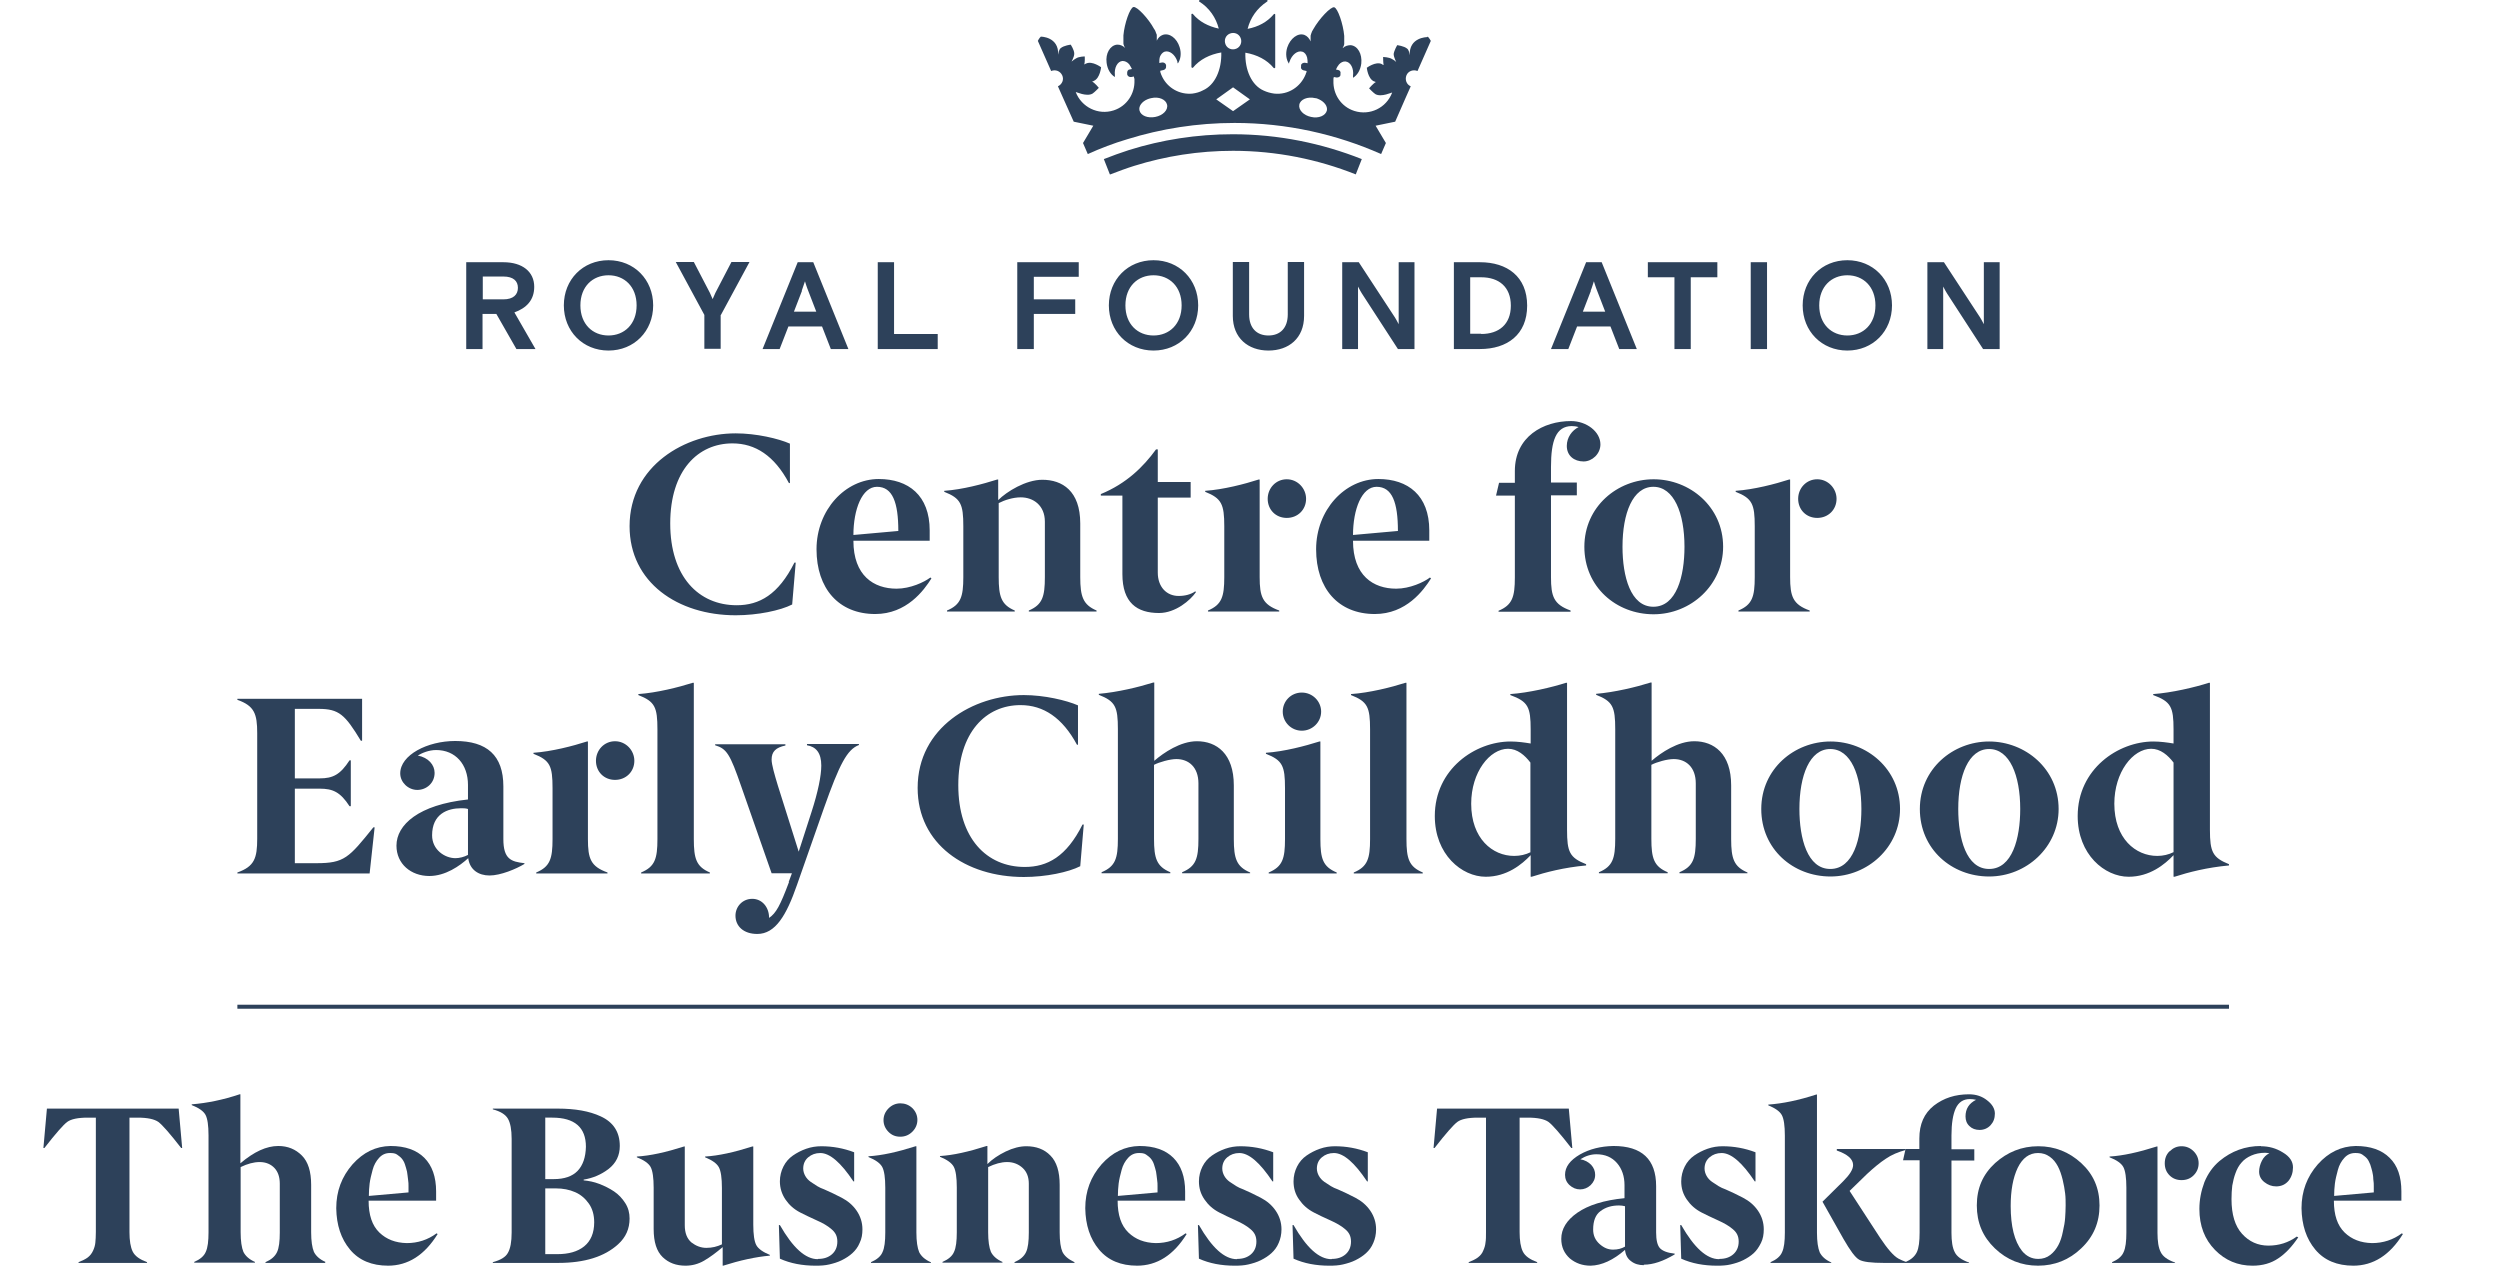
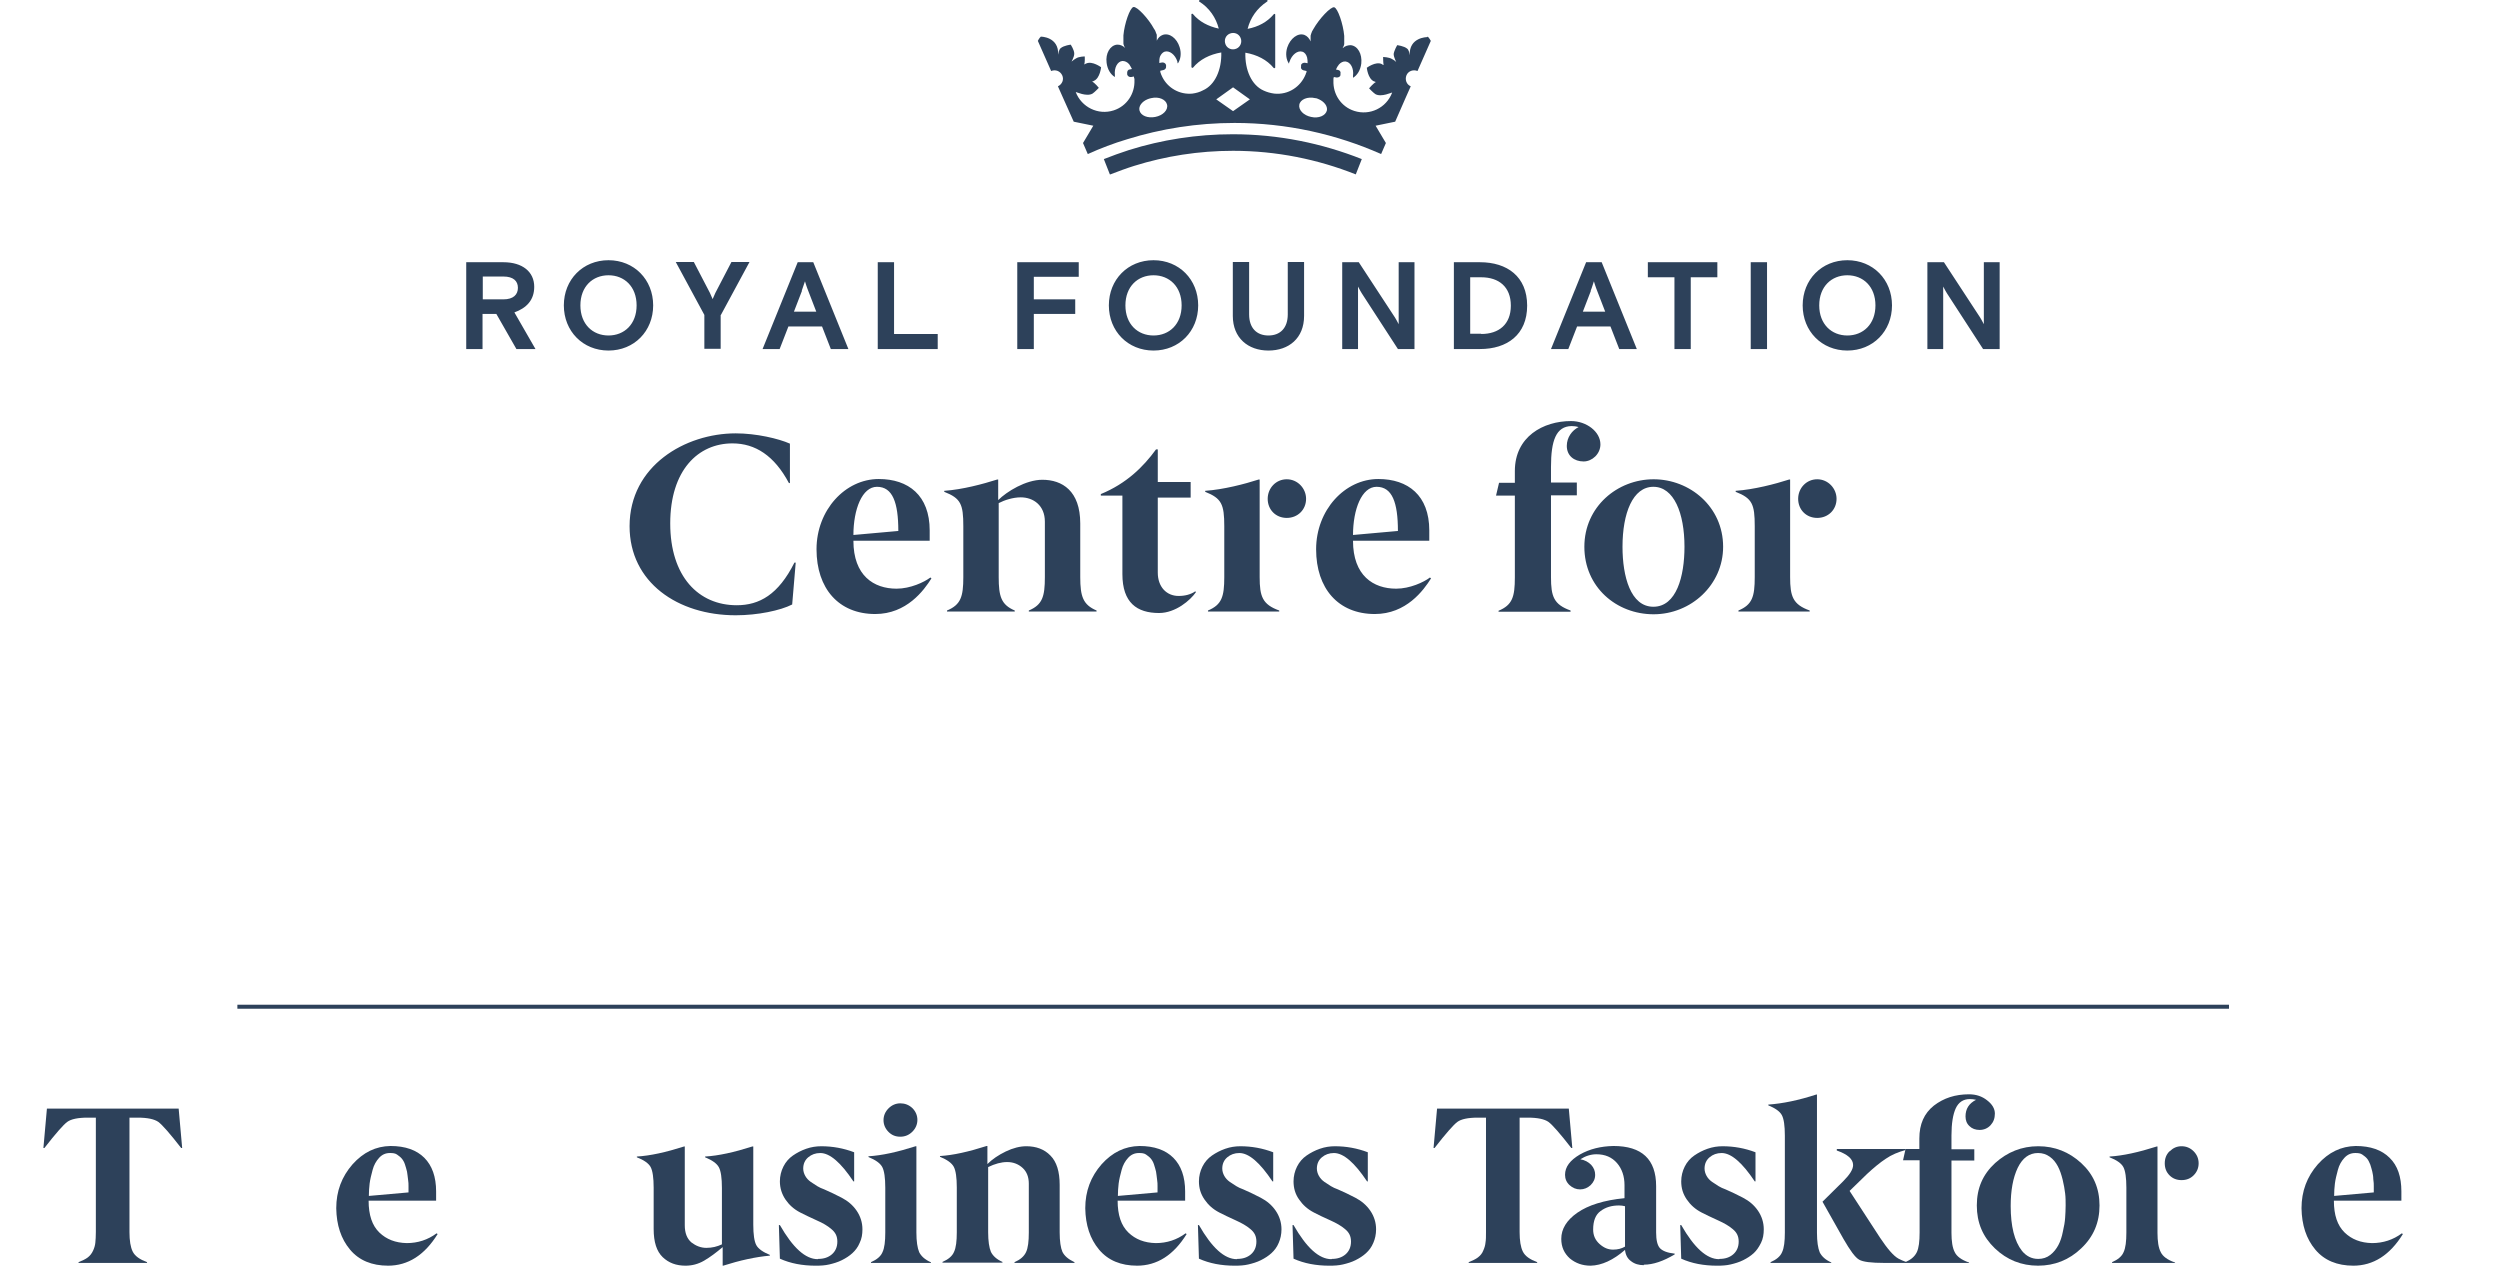
<svg xmlns="http://www.w3.org/2000/svg" id="Layer_1" viewBox="0 0 99.63 50.94">
  <defs>
    <style>.cls-1{isolation:isolate;}.cls-2{fill:#2d415a;}</style>
  </defs>
  <path class="cls-2" d="M73.19,19.88c0-.42-.34-.78-.77-.78s-.76.35-.76.78.32.76.76.76.77-.33.77-.76M72.12,24.37v-.04c-.67-.24-.78-.56-.78-1.33v-3.89h-.04c-.56.18-1.4.4-2.13.45v.04c.66.26.76.49.76,1.37v2.03c0,.78-.1,1.1-.65,1.33v.04h2.84ZM65.89,24.18c-.91,0-1.23-1.21-1.23-2.39,0-1.34.41-2.39,1.23-2.39s1.24,1.05,1.24,2.39c0,1.18-.32,2.39-1.24,2.39M68.67,21.79c0-1.6-1.33-2.69-2.77-2.69s-2.76,1.09-2.76,2.69,1.27,2.69,2.76,2.69,2.77-1.17,2.77-2.69M62.59,24.37v-.04c-.67-.24-.78-.56-.78-1.33v-3.26h1.03v-.51h-1.03v-.62c0-1.05.2-1.62.82-1.63.09,0,.18.01.28.04-.26.13-.47.41-.47.75,0,.39.29.62.67.62.34,0,.67-.3.67-.68,0-.51-.56-.93-1.17-.93-1.11,0-2.24.62-2.24,1.99v.47h-.63l-.12.51h.75v3.26c0,.78-.1,1.1-.65,1.33v.04h2.87ZM53.92,21.33c0-1.04.35-1.93.94-1.93.62,0,.85.62.85,1.76l-1.79.16h0ZM56.98,23.02c-.24.18-.79.44-1.34.44-.91,0-1.72-.52-1.72-1.91h3.04v-.41c0-1.4-.85-2.05-2.03-2.05-1.34,0-2.48,1.24-2.48,2.8s.88,2.58,2.34,2.58c1.25,0,1.94-.94,2.24-1.42l-.05-.04h0ZM52.05,19.88c0-.42-.34-.78-.77-.78s-.76.35-.76.78.32.76.76.76.77-.33.77-.76M50.98,24.37v-.04c-.67-.24-.78-.56-.78-1.33v-3.89h-.04c-.56.18-1.4.4-2.13.45v.04c.65.26.76.49.76,1.37v2.03c0,.78-.1,1.1-.65,1.33v.04h2.84ZM47.63,23.57c-.18.12-.4.18-.66.18-.48,0-.83-.36-.83-.93v-2.99h1.31v-.62h-1.31v-1.3h-.07c-.51.7-1.18,1.36-2.2,1.78v.06h.86v3.13c0,1.14.58,1.55,1.46,1.55.66,0,1.25-.51,1.47-.83l-.04-.05v.02ZM43.7,24.37v-.04c-.54-.23-.65-.56-.65-1.33v-2.14c0-1.3-.72-1.74-1.51-1.74-.66,0-1.42.47-1.76.81v-.82h-.04c-.57.18-1.38.4-2.11.45v.04c.66.26.76.49.76,1.37v2.03c0,.78-.1,1.1-.65,1.33v.04h2.7v-.04c-.54-.23-.64-.56-.64-1.33v-2.95c.23-.12.57-.23.88-.23.5,0,.96.32.96.97v2.21c0,.78-.1,1.1-.64,1.33v.04s2.7,0,2.7,0ZM34.01,21.33c0-1.04.35-1.93.94-1.93.62,0,.85.62.85,1.76l-1.79.16h0ZM37.07,23.02c-.24.18-.79.44-1.34.44-.91,0-1.72-.52-1.72-1.91h3.04v-.41c0-1.4-.85-2.05-2.03-2.05-1.34,0-2.48,1.24-2.48,2.8s.88,2.58,2.34,2.58c1.25,0,1.94-.94,2.24-1.42l-.05-.04h0ZM31.71,22.42h-.05c-.64,1.28-1.4,1.7-2.3,1.7-1.52,0-2.65-1.14-2.65-3.26s1.11-3.19,2.48-3.19c.91,0,1.67.49,2.25,1.58h.04v-1.57c-.45-.2-1.34-.41-2.16-.41-2.01,0-4.23,1.29-4.23,3.7,0,2.24,1.92,3.55,4.23,3.55.88,0,1.78-.19,2.25-.43l.14-1.66h0Z" />
-   <path class="cls-2" d="M86.62,33.96c-.2.1-.42.15-.65.15-.86,0-1.71-.69-1.71-2.08,0-1.26.74-2.19,1.47-2.19.37,0,.67.26.89.55v3.57ZM88.83,34.44c-.65-.26-.76-.49-.76-1.37v-5.86h-.04c-.56.18-1.49.4-2.22.45v.04c.71.26.81.48.81,1.37v.56c-.24-.04-.53-.08-.8-.08-1.41,0-3.02,1.1-3.02,2.97,0,1.54,1.08,2.42,2.03,2.42.84,0,1.44-.49,1.79-.86v.86h.04c.56-.18,1.29-.37,2.17-.45v-.04h0ZM79.27,34.63c-.91,0-1.23-1.21-1.23-2.39,0-1.34.41-2.39,1.23-2.39s1.24,1.05,1.24,2.39c0,1.18-.32,2.39-1.24,2.39M82.04,32.24c0-1.6-1.33-2.69-2.77-2.69s-2.76,1.09-2.76,2.69,1.27,2.69,2.76,2.69,2.77-1.17,2.77-2.69M72.94,34.63c-.91,0-1.23-1.21-1.23-2.39,0-1.34.41-2.39,1.23-2.39s1.24,1.05,1.24,2.39c0,1.18-.32,2.39-1.24,2.39M75.72,32.24c0-1.6-1.33-2.69-2.77-2.69s-2.76,1.09-2.76,2.69,1.27,2.69,2.76,2.69,2.77-1.17,2.77-2.69M69.64,34.81v-.04c-.54-.23-.65-.55-.65-1.33v-2.14c0-1.27-.69-1.76-1.47-1.76-.65,0-1.32.45-1.7.78v-3.12h-.04c-.57.18-1.44.39-2.17.45v.04c.66.26.76.48.76,1.37v4.37c0,.78-.1,1.1-.65,1.33v.04h2.74v-.04c-.55-.23-.65-.56-.65-1.33v-2.95c.21-.11.63-.23.89-.23.49,0,.88.32.88.97v2.21c0,.78-.1,1.1-.65,1.33v.04h2.71ZM61,33.96c-.2.1-.42.15-.66.15-.86,0-1.71-.69-1.71-2.08,0-1.26.74-2.19,1.47-2.19.37,0,.67.26.89.55v3.57h0ZM63.21,34.44c-.66-.26-.76-.49-.76-1.37v-5.86h-.04c-.56.18-1.49.4-2.22.45v.04c.71.26.81.48.81,1.37v.56c-.24-.04-.52-.08-.8-.08-1.41,0-3.02,1.1-3.02,2.97,0,1.54,1.08,2.42,2.03,2.42.84,0,1.44-.49,1.79-.86v.86h.04c.56-.18,1.29-.37,2.17-.45v-.04h0ZM56.7,34.81v-.04c-.55-.23-.65-.55-.65-1.33v-6.23h-.04c-.56.18-1.44.4-2.17.45v.04c.66.26.76.48.76,1.37v4.37c0,.78-.1,1.1-.65,1.33v.04h2.75ZM53.27,34.81v-.04c-.55-.23-.65-.55-.65-1.33v-3.89h-.04c-.57.18-1.4.4-2.13.45v.04c.66.26.76.48.76,1.37v2.03c0,.78-.1,1.1-.65,1.33v.04h2.71ZM52.65,28.36c0-.41-.34-.76-.77-.76s-.76.34-.76.76.34.76.76.76.77-.34.77-.76M49.82,34.81v-.04c-.54-.23-.65-.55-.65-1.33v-2.14c0-1.27-.69-1.76-1.47-1.76-.65,0-1.32.45-1.7.78v-3.12h-.04c-.57.18-1.44.39-2.17.45v.04c.66.26.76.48.76,1.37v4.37c0,.78-.1,1.1-.65,1.33v.04h2.74v-.04c-.55-.23-.65-.56-.65-1.33v-2.95c.21-.11.64-.23.89-.23.49,0,.88.32.88.97v2.21c0,.78-.1,1.1-.65,1.33v.04h2.71ZM43.19,32.86h-.05c-.64,1.28-1.4,1.69-2.3,1.69-1.52,0-2.65-1.14-2.65-3.26s1.11-3.19,2.48-3.19c.91,0,1.67.5,2.25,1.58h.04v-1.57c-.46-.2-1.34-.41-2.16-.41-2.01,0-4.23,1.29-4.23,3.7,0,2.24,1.92,3.55,4.23,3.55.88,0,1.78-.19,2.25-.43,0,0,.14-1.66.14-1.66ZM31.44,35.16c-.35.93-.51,1.23-.79,1.42,0-.44-.29-.76-.67-.76-.4,0-.67.32-.67.67,0,.42.32.73.87.73.72,0,1.16-.74,1.58-1.95l1.07-3.05c.63-1.78.93-2.35,1.4-2.53v-.04h-2.07v.05c.36.06.57.3.57.81,0,.4-.13,1.05-.39,1.85l-.51,1.58-.83-2.63c-.13-.43-.25-.84-.25-1.04,0-.32.17-.48.55-.56v-.05h-2.8v.04c.46.14.59.34,1.04,1.64l1.21,3.46h.81l-.13.35h.01ZM28.29,34.81v-.04c-.54-.23-.64-.55-.64-1.33v-6.23h-.04c-.57.18-1.44.4-2.17.45v.04c.66.26.76.48.76,1.37v4.37c0,.78-.1,1.1-.65,1.33v.04s2.74,0,2.74,0ZM25.28,30.32c0-.42-.34-.78-.77-.78s-.76.35-.76.78.32.76.76.76.77-.33.77-.76M24.21,34.81v-.04c-.67-.24-.78-.55-.78-1.33v-3.89h-.04c-.56.18-1.4.4-2.13.45v.04c.66.26.76.48.76,1.37v2.03c0,.78-.1,1.1-.65,1.33v.04s2.84,0,2.84,0ZM20.9,34.4c-.53-.06-.84-.16-.84-.96v-2.1c0-1.24-.66-1.81-1.92-1.81-1.11,0-2.19.56-2.19,1.29,0,.36.32.66.68.66s.69-.27.69-.68c0-.32-.25-.61-.67-.69.16-.1.44-.22.73-.22.77,0,1.27.57,1.27,1.39v.58c-1.97.21-2.85,1.01-2.85,1.84,0,.73.58,1.21,1.31,1.21.64,0,1.21-.4,1.55-.71.06.46.41.69.85.69s1.06-.26,1.39-.46v-.04h0ZM18.65,34.07c-.15.08-.34.13-.5.13-.42,0-.93-.33-.93-.91,0-.85.61-1.08,1.16-1.08.09,0,.18,0,.27.03v1.83ZM14.73,34.81l.2-1.84h-.05c-.98,1.22-1.16,1.43-2.27,1.43h-.86v-2.97h.99c.52,0,.82.13,1.19.7h.05v-1.83h-.05c-.37.57-.66.72-1.19.72h-.99v-2.77h.95c.81,0,1.05.23,1.68,1.27h.05v-1.67h-4.97v.04c.68.24.79.56.79,1.33v4.2c0,.78-.11,1.11-.79,1.35v.04h5.28-.01Z" />
  <path class="cls-2" d="M44.25,6.95c.31-.12.63-.24.95-.34,1.25-.39,2.57-.6,3.94-.6,1.73,0,3.38.34,4.89.94l.24-.61c-1.59-.63-3.32-.99-5.14-.99-1.44,0-2.83.22-4.14.63-.34.11-.67.23-1,.36l.24.61h.02Z" />
  <path class="cls-2" d="M56.87,1.48s-.72,0-.69.72c-.02-.1-.03-.2-.1-.26-.13-.11-.4-.14-.4-.14,0,0-.12.21-.14.35,0,.14.12.35.1.32-.06-.06-.13-.1-.17-.12-.11-.07-.35-.08-.35-.08,0,0,0,.24.02.32-.03,0-.06-.03-.08-.04-.24-.11-.59.15-.59.15,0,0,.04.43.28.54.02,0,.05.02.08.03-.09.04-.27.25-.27.25,0,0,.16.17.25.23.24.14.67-.08.67-.06-.23.61-.89.93-1.51.73-.53-.17-.85-.67-.83-1.2v-.07s0-.06.02-.08l.11.02c.07,0,.14-.03.15-.1v-.05c.02-.07-.02-.14-.09-.15l-.09-.02c.03-.07.07-.14.12-.2.07-.08.17-.13.26-.12.2.02.34.27.3.57,0,.03,0,.05,0,.08.17-.1.3-.31.33-.57.04-.38-.14-.7-.42-.73-.11,0-.23.03-.32.12,0-.03.03-.06.04-.09,0-.02.02-.05.02-.07v-.02h0v-.31c-.04-.47-.26-1.11-.4-1.14-.14-.03-.6.46-.83.87-.04.06-.07.12-.09.19,0,.03-.02.05-.02.07v.02h0v.21c-.05-.12-.14-.22-.25-.26-.26-.09-.56.14-.68.5-.08.25-.04.5.07.65,0-.03,0-.05.02-.08.09-.28.32-.46.51-.4.1.03.16.12.19.23.02.08.02.15.02.23l-.11-.02c-.07,0-.14.03-.15.1v.05c-.02.07.02.13.09.15l.13.03s0,.06-.02.08c0,.02-.02.04-.02.06-.2.49-.69.82-1.25.76-.15-.02-.29-.06-.42-.12h0c-.48-.21-.75-.82-.73-1.51.46.08.86.28,1.13.61.02.02.06,0,.06-.02V.57s-.04-.04-.06,0c-.26.31-.62.5-1.04.58.11-.44.37-.82.78-1.09.03-.02.02-.06-.02-.06h-2.67s-.05.04-.02.06c.41.26.67.65.78,1.08-.42-.09-.78-.28-1.03-.58-.02-.03-.06,0-.06,0v2.12s.04.04.06.02c.27-.33.67-.53,1.13-.61.02.69-.25,1.3-.73,1.51h0c-.13.07-.27.11-.42.13-.51.05-.98-.22-1.2-.66h0c-.03-.06-.06-.13-.08-.2v-.05l.13-.03c.07-.02.11-.08.1-.15v-.05c-.02-.07-.09-.11-.16-.1l-.11.02c0-.09,0-.18.03-.26.04-.09.1-.16.18-.19.19-.06.42.11.51.39,0,.03,0,.05.02.08.11-.16.15-.4.07-.65-.11-.36-.41-.58-.67-.49-.11.04-.19.12-.24.23v-.19h0v-.02s0-.05-.02-.07c-.02-.07-.05-.14-.09-.19-.22-.41-.68-.9-.82-.87-.14.03-.36.66-.4,1.13,0,.07,0,.14,0,.21v.09h0v.02s0,.05.02.07c0,.04.03.07.05.11-.1-.09-.21-.14-.33-.13-.27.03-.46.35-.41.72.03.26.16.47.33.57,0-.03,0-.05,0-.08-.03-.29.1-.54.3-.56.1,0,.19.04.27.13.04.06.08.13.11.19l-.09.02c-.07,0-.11.08-.1.15v.05c.02.07.09.11.16.1l.11-.02s0,.06.02.09v.06c.02.53-.3,1.03-.83,1.2-.62.2-1.28-.13-1.51-.73,0-.02.43.2.67.06.09-.06.25-.23.25-.23,0,0-.17-.21-.27-.25.03,0,.06-.02.08-.03.24-.11.28-.54.28-.54,0,0-.35-.26-.59-.15-.02,0-.05.03-.08.04.03-.09.02-.32.02-.32,0,0-.24,0-.35.08-.04.02-.1.06-.17.12-.03.03.11-.18.1-.32,0-.14-.14-.35-.14-.35,0,0-.27.03-.4.14-.07.06-.08.16-.1.26.03-.72-.69-.72-.69-.72,0,0-.07.06-.12.17l.53,1.2c.17-.07.36,0,.44.17.08.17,0,.36-.17.44l.2.45.43.96.78.16-.41.69.19.44c.51-.23,1.03-.43,1.57-.59,1.35-.42,2.79-.65,4.28-.65,2.08,0,4.06.45,5.84,1.24l.19-.44-.41-.69.78-.16.42-.96.2-.45c-.17-.07-.24-.27-.17-.44.07-.17.27-.24.44-.17l.53-1.2c-.05-.1-.12-.17-.12-.17M46.04,4.66c-.3.06-.58-.05-.63-.26-.04-.17.1-.35.31-.44.05-.02.1-.04.16-.05.3-.07.58.05.63.26s-.16.43-.47.49M49.01,1.34c.17-.07.36,0,.43.17.07.16,0,.36-.17.43-.17.07-.36,0-.43-.17s0-.36.17-.43M49.14,4.43l-.67-.47.67-.48.67.48-.67.47ZM52.25,4.66c-.3-.06-.51-.28-.47-.49.04-.21.33-.33.63-.26.06,0,.11.03.16.05.21.1.34.27.31.44-.05.21-.33.33-.63.26" />
  <path class="cls-2" d="M76.81,13.91h.63v-2.49c.03.07.15.27.15.27l1.44,2.22h.66v-3.46h-.63v2.47c-.03-.07-.15-.27-.15-.27l-1.44-2.2h-.66s0,3.46,0,3.46ZM73.62,13.37c-.63,0-1.12-.45-1.12-1.2s.49-1.2,1.12-1.2,1.12.45,1.12,1.2-.49,1.2-1.12,1.2M75.4,12.17c0-1.03-.76-1.8-1.78-1.8s-1.78.77-1.78,1.8.76,1.8,1.78,1.8,1.78-.77,1.78-1.8M69.77,13.91h.65v-3.46h-.65s0,3.46,0,3.46ZM65.67,11.05h1.06v2.86h.65v-2.86h1.06v-.6h-2.77s0,.6,0,.6ZM63.39,11.59s.07-.17.13-.38c.06.21.13.38.13.38l.32.83h-.89l.32-.83h-.01ZM61.8,13.91h.7l.35-.9h1.33l.35.9h.7l-1.4-3.46h-.62l-1.4,3.46h0ZM59.03,13.3h-.44v-2.25h.44c.7,0,1.18.38,1.18,1.13s-.48,1.13-1.18,1.13M57.94,13.91h1.04c1.08,0,1.88-.57,1.88-1.73s-.8-1.73-1.88-1.73h-1.04s0,3.46,0,3.46ZM53.49,13.91h.63v-2.49c.03.07.15.27.15.27l1.44,2.22h.66v-3.46h-.63v2.47c-.03-.07-.15-.27-.15-.27l-1.44-2.2h-.66s0,3.46,0,3.46ZM51.97,10.44h-.65v2.09c0,.54-.3.84-.77.84s-.77-.3-.77-.84v-2.09h-.65v2.15c0,.88.61,1.38,1.42,1.38s1.42-.49,1.42-1.38v-2.15h0ZM45.97,13.37c-.63,0-1.12-.45-1.12-1.2s.49-1.2,1.12-1.2,1.12.45,1.12,1.2-.49,1.2-1.12,1.2M47.75,12.17c0-1.03-.76-1.8-1.78-1.8s-1.78.77-1.78,1.8.76,1.8,1.78,1.8,1.78-.77,1.78-1.8M40.55,13.91h.65v-1.4h1.65v-.58h-1.65v-.9h1.79v-.58h-2.45v3.46h0ZM34.98,13.91h2.39v-.6h-1.74v-2.86h-.65v3.46ZM31.95,11.59s.06-.17.13-.38c.06.21.13.38.13.38l.32.83h-.89l.32-.83h0ZM30.37,13.91h.7l.35-.9h1.34l.35.9h.7l-1.4-3.46h-.62l-1.4,3.46h-.02ZM28.73,12.55l1.14-2.11h-.72l-.64,1.23s-.06.13-.11.25c-.05-.12-.11-.25-.11-.25l-.64-1.23h-.72l1.14,2.11v1.35h.65v-1.35h.01ZM24.25,13.37c-.63,0-1.12-.45-1.12-1.2s.49-1.2,1.12-1.2,1.12.45,1.12,1.2-.49,1.2-1.12,1.2M26.03,12.17c0-1.03-.76-1.8-1.78-1.8s-1.78.77-1.78,1.8.76,1.8,1.78,1.8,1.78-.77,1.78-1.8M19.24,11.02h.82c.4,0,.58.18.58.45s-.18.46-.58.46h-.82v-.91ZM20.59,13.91h.75l-.84-1.46c.47-.17.79-.48.79-1.02,0-.6-.47-.98-1.23-.98h-1.48v3.46h.65v-1.4h.55l.8,1.4h.01Z" />
  <rect class="cls-2" x="9.46" y="40.04" width="79.37" height=".16" />
  <g class="cls-1">
    <g class="cls-1">
      <path class="cls-2" d="M5.86,50.3v.03h-2.73v-.03c.15-.06.28-.12.37-.19s.16-.16.21-.27.08-.21.09-.32.02-.25.02-.42v-4.56h-.33c-.39,0-.66.06-.81.17-.15.11-.46.46-.91,1.04h-.04l.14-1.57h5.25l.14,1.57h-.04c-.45-.58-.75-.92-.91-1.04-.16-.11-.43-.17-.82-.17h-.33v4.56c0,.34.04.6.13.78s.28.31.57.42Z" />
-       <path class="cls-2" d="M12.96,50.3v.03h-2.38v-.03c.23-.1.38-.23.46-.4s.11-.43.11-.78v-1.95c0-.26-.07-.47-.21-.62s-.34-.24-.59-.24c-.24,0-.49.07-.76.2v2.6c0,.35.04.61.11.78.08.16.23.3.46.4v.03h-2.42v-.03c.23-.1.39-.23.46-.4.08-.17.11-.43.11-.78v-3.86c0-.4-.04-.67-.12-.82-.08-.15-.27-.28-.55-.39v-.03c.62-.05,1.25-.18,1.91-.4h.03v2.75c.54-.46,1.04-.69,1.51-.69.38,0,.69.13.94.38s.37.64.37,1.17v1.89c0,.35.04.61.11.78.08.16.23.3.46.4Z" />
      <path class="cls-2" d="M15.47,50.44c-.65,0-1.16-.21-1.52-.64s-.54-.98-.55-1.65c0-.68.22-1.26.65-1.75.43-.48.93-.72,1.51-.73.59,0,1.04.16,1.35.47s.47.76.47,1.34v.37h-2.69c0,.57.14.99.43,1.27.28.27.64.41,1.09.42.44,0,.84-.13,1.19-.39l.04.03c-.52.84-1.18,1.26-1.98,1.26ZM15.54,45.95c-.17,0-.31.06-.43.19s-.21.29-.26.48-.1.38-.12.55-.03.33-.03.49l1.58-.14c0-.09,0-.18,0-.25s0-.16-.02-.28-.02-.21-.04-.3-.05-.18-.08-.28-.08-.18-.13-.24-.12-.11-.19-.16-.17-.06-.27-.06Z" />
-       <path class="cls-2" d="M22.25,50.33h-2.61v-.03c.3-.08.51-.2.6-.37.1-.17.15-.44.15-.81v-3.73c0-.37-.05-.64-.15-.81-.1-.17-.3-.29-.6-.37v-.03h2.58c.7,0,1.27.1,1.72.31.5.23.76.62.76,1.18,0,.38-.15.68-.44.91-.3.23-.63.37-1,.43v.03c.21.02.41.06.62.14s.41.18.59.3.33.28.45.47.17.39.17.61c0,.41-.15.75-.46,1.03-.54.49-1.33.74-2.38.74ZM21.73,44.54v2.45h.34c.42,0,.74-.11.95-.33s.32-.54.33-.96c0-.77-.45-1.16-1.34-1.16h-.29ZM21.73,47.35v2.63h.49c.44,0,.8-.1,1.06-.31s.4-.53.4-.96c0-.29-.07-.54-.21-.74s-.32-.36-.55-.46-.48-.15-.77-.15h-.43Z" />
      <path class="cls-2" d="M28.83,50.44h-.03v-.74c-.26.22-.5.4-.74.54s-.49.2-.74.2c-.37,0-.67-.11-.91-.34-.24-.23-.36-.6-.36-1.12v-1.65c0-.39-.04-.67-.12-.82-.08-.15-.27-.28-.55-.39v-.03c.53-.03,1.16-.17,1.88-.4h.03v3.14c0,.31.09.53.26.68.18.14.38.22.6.22.23,0,.43-.05.62-.14v-2.25c0-.39-.04-.67-.12-.82s-.26-.28-.55-.4v-.03c.53-.03,1.16-.17,1.88-.4h.04v3.11c0,.4.04.67.12.82.08.15.27.28.54.39v.03c-.57.05-1.2.19-1.86.4Z" />
    </g>
    <g class="cls-1">
      <path class="cls-2" d="M32.61,50.17c.22,0,.4-.06.54-.18s.22-.29.22-.51-.08-.37-.24-.5c-.15-.13-.34-.24-.57-.34-.27-.12-.49-.23-.67-.32-.25-.13-.44-.3-.59-.52-.14-.21-.22-.45-.22-.72,0-.21.05-.41.14-.59s.22-.33.38-.44.33-.2.53-.27.4-.1.6-.1c.45,0,.89.08,1.31.24v1.16h-.03c-.5-.75-.94-1.13-1.32-1.13-.19,0-.35.06-.48.17s-.2.26-.2.45c0,.1.03.2.08.29.05.09.12.17.22.24s.18.12.26.17.17.09.28.13c.23.1.46.21.69.33.25.13.45.3.6.52s.23.47.23.74c0,.2-.03.38-.11.54-.07.17-.17.3-.29.41-.12.11-.26.2-.42.28s-.33.13-.5.17-.35.05-.54.05c-.53,0-1.01-.09-1.43-.28l-.04-1.34h.04c.52.91,1.02,1.36,1.51,1.36Z" />
    </g>
    <g class="cls-1">
      <path class="cls-2" d="M37.1,50.3v.03h-2.39v-.03c.23-.1.39-.23.46-.4.08-.17.11-.43.11-.78v-1.79c0-.39-.04-.67-.12-.82s-.26-.28-.55-.4v-.03c.53-.03,1.16-.17,1.88-.4h.03v3.44c0,.35.04.61.11.78.08.16.23.3.46.4ZM36.36,44.16c.13.13.2.29.2.47s-.07.34-.2.47-.29.2-.48.2-.34-.06-.47-.19-.2-.29-.2-.47.07-.34.2-.47.29-.2.47-.2.34.06.48.19Z" />
      <path class="cls-2" d="M42.82,50.3v.03h-2.39v-.03c.23-.1.38-.23.46-.4s.11-.43.11-.78v-1.95c0-.26-.08-.47-.24-.62s-.37-.24-.62-.24c-.24,0-.49.07-.76.2v2.6c0,.35.04.61.11.78.08.16.23.3.46.4v.03h-2.39v-.03c.23-.1.39-.23.46-.4.08-.17.11-.43.11-.78v-1.79c0-.39-.04-.67-.12-.82s-.26-.28-.55-.4v-.03c.52-.03,1.14-.17,1.86-.4h.03v.72c.19-.19.44-.36.73-.5s.57-.21.82-.21c.39,0,.72.12.96.37.25.25.37.64.37,1.17v1.89c0,.36.04.62.11.78.08.16.23.29.46.4Z" />
      <path class="cls-2" d="M45.32,50.44c-.65,0-1.16-.21-1.52-.64s-.54-.98-.55-1.65c0-.68.22-1.26.65-1.75.43-.48.93-.72,1.51-.73.59,0,1.04.16,1.35.47s.47.76.47,1.34v.37h-2.69c0,.57.14.99.43,1.27.28.27.64.41,1.09.42.44,0,.84-.13,1.19-.39l.04.03c-.52.84-1.18,1.26-1.98,1.26ZM45.39,45.95c-.17,0-.31.06-.43.19s-.21.29-.26.48-.1.38-.12.55-.03.33-.03.49l1.58-.14c0-.09,0-.18,0-.25s0-.16-.02-.28-.02-.21-.04-.3-.05-.18-.08-.28-.08-.18-.13-.24-.12-.11-.19-.16-.17-.06-.27-.06Z" />
      <path class="cls-2" d="M49.31,50.17c.22,0,.4-.06.54-.18s.22-.29.22-.51-.08-.37-.24-.5c-.15-.13-.35-.24-.57-.34-.27-.12-.49-.23-.67-.32-.25-.13-.44-.3-.59-.52s-.22-.45-.22-.72c0-.21.05-.41.14-.59s.22-.33.38-.44.33-.2.53-.27.4-.1.6-.1c.45,0,.89.08,1.31.24v1.16h-.03c-.5-.75-.94-1.13-1.32-1.13-.19,0-.35.06-.48.17s-.2.26-.2.45c0,.1.03.2.08.29s.12.17.22.24.18.12.26.17.17.09.28.13c.23.1.46.21.69.33.25.13.45.3.6.52s.23.47.23.74c0,.2-.04.38-.11.54-.07.17-.17.3-.29.41-.12.11-.26.2-.42.28s-.33.13-.5.17-.35.05-.54.05c-.53,0-1.01-.09-1.43-.28l-.04-1.34h.04c.52.91,1.02,1.36,1.51,1.36Z" />
      <path class="cls-2" d="M53.08,50.17c.22,0,.4-.06.54-.18s.22-.29.22-.51-.08-.37-.24-.5c-.15-.13-.35-.24-.57-.34-.27-.12-.5-.23-.67-.32-.25-.13-.44-.3-.59-.52-.15-.21-.22-.45-.22-.72,0-.21.05-.41.14-.59s.22-.33.38-.44.33-.2.53-.27.4-.1.6-.1c.45,0,.89.08,1.31.24v1.16h-.03c-.5-.75-.94-1.13-1.32-1.13-.19,0-.35.06-.48.17s-.2.26-.2.45c0,.1.03.2.08.29.05.09.12.17.22.24s.18.12.26.17.17.09.28.13c.23.1.46.21.69.33.25.13.45.3.6.52s.23.47.23.74c0,.2-.04.38-.11.54-.07.17-.17.3-.29.41-.12.11-.26.2-.42.28s-.33.13-.5.17-.35.05-.54.05c-.53,0-1.01-.09-1.43-.28l-.04-1.34h.04c.52.91,1.02,1.36,1.51,1.36Z" />
    </g>
    <g class="cls-1">
      <path class="cls-2" d="M61.26,50.3v.03h-2.73v-.03c.15-.06.28-.12.37-.19.09-.07.17-.16.21-.27.05-.11.08-.21.09-.32.02-.11.02-.25.02-.42v-4.56h-.33c-.39,0-.66.06-.81.17-.15.11-.46.46-.91,1.04h-.04l.14-1.57h5.25l.14,1.57h-.04c-.45-.58-.75-.92-.91-1.04-.16-.11-.43-.17-.82-.17h-.33v4.56c0,.34.04.6.13.78s.28.31.57.42Z" />
    </g>
    <g class="cls-1">
      <path class="cls-2" d="M65.51,50.42c-.2,0-.37-.05-.51-.16-.14-.1-.22-.25-.24-.45-.47.41-.93.62-1.37.63-.33,0-.6-.1-.83-.29-.22-.2-.34-.45-.34-.78,0-.39.21-.74.64-1.04.43-.3,1.06-.5,1.88-.58v-.52c0-.35-.1-.65-.3-.88s-.47-.35-.82-.35c-.22,0-.44.07-.64.2.18.03.32.11.43.22.11.12.16.25.16.4,0,.16-.06.29-.18.41-.12.11-.26.17-.42.17s-.3-.06-.42-.17c-.12-.11-.18-.25-.18-.41,0-.32.2-.58.59-.81.39-.22.83-.33,1.34-.34,1.13,0,1.7.53,1.7,1.6v1.85c0,.3.05.51.15.62s.3.19.59.22v.03c-.45.27-.86.41-1.23.41ZM64.52,48.04c-.29,0-.53.07-.73.22-.2.14-.3.39-.3.74,0,.24.09.43.26.58.17.15.34.22.53.22s.34-.04.48-.12v-1.61c-.08-.02-.16-.03-.24-.03Z" />
    </g>
    <g class="cls-1">
      <path class="cls-2" d="M68.53,50.17c.22,0,.4-.06.54-.18s.22-.29.22-.51-.08-.37-.24-.5c-.15-.13-.35-.24-.57-.34-.27-.12-.49-.23-.67-.32-.25-.13-.44-.3-.59-.52s-.22-.45-.22-.72c0-.21.05-.41.14-.59s.22-.33.38-.44.33-.2.53-.27.4-.1.6-.1c.45,0,.89.08,1.31.24v1.16h-.03c-.5-.75-.94-1.13-1.32-1.13-.19,0-.35.06-.48.17s-.2.26-.2.45c0,.1.03.2.08.29s.12.17.22.24.18.12.26.17.17.09.28.13c.23.1.46.21.69.33.25.13.45.3.6.52s.23.47.23.74c0,.2-.03.38-.11.54s-.17.3-.29.41-.26.2-.42.28-.33.13-.5.17-.35.05-.54.05c-.53,0-1.01-.09-1.43-.28l-.04-1.34h.04c.52.91,1.02,1.36,1.51,1.36Z" />
    </g>
    <g class="cls-1">
      <path class="cls-2" d="M72.98,50.3v.03h-2.42v-.03c.23-.1.39-.23.46-.4.08-.17.11-.43.11-.78v-3.86c0-.4-.04-.67-.12-.82-.08-.15-.27-.28-.54-.39v-.03c.57-.04,1.2-.17,1.91-.4h.03v5.51c0,.35.04.61.11.78.08.16.23.3.46.4ZM75.97,50.3v.03h-.88c-.51,0-.85-.04-1-.13-.16-.09-.36-.37-.62-.82l-.84-1.49.82-.81c.27-.27.4-.48.4-.65,0-.24-.22-.43-.65-.58v-.06h2.74v.04c-.29.08-.56.19-.79.35-.23.15-.48.36-.74.6l-.7.68,1.21,1.86c.3.45.54.73.74.84.09.05.19.09.3.13Z" />
    </g>
    <g class="cls-1">
      <path class="cls-2" d="M78.47,50.3v.03h-2.54v-.03c.23-.1.38-.23.46-.4.08-.17.11-.43.11-.78v-2.88h-.66l.1-.45h.55v-.42c0-.57.19-1,.58-1.31.39-.3.85-.45,1.4-.45.28,0,.52.08.72.24.21.16.31.34.31.53s-.06.34-.17.46-.26.19-.44.19c-.16,0-.3-.05-.4-.15-.11-.1-.16-.23-.16-.39,0-.3.14-.52.42-.66-.08-.02-.17-.03-.25-.03-.26,0-.45.13-.56.37-.11.24-.17.6-.17,1.08v.55h.91v.45h-.91v2.88c0,.34.04.6.13.77.08.17.27.31.56.41Z" />
    </g>
    <g class="cls-1">
      <path class="cls-2" d="M79.5,49.75c-.48-.46-.72-1.02-.72-1.71s.24-1.24.73-1.69c.49-.44,1.06-.67,1.72-.67.66,0,1.23.23,1.71.67.49.45.73,1.01.73,1.69s-.24,1.25-.73,1.71c-.48.46-1.06.69-1.72.69s-1.24-.23-1.72-.69ZM81.23,50.17c.18,0,.34-.05.48-.16.14-.11.24-.24.32-.39.08-.15.14-.33.18-.54.05-.21.08-.39.09-.55s.02-.33.02-.49c0-.16,0-.32-.02-.48-.02-.16-.05-.35-.1-.55-.05-.2-.11-.38-.19-.53-.08-.15-.18-.28-.32-.38-.14-.1-.29-.15-.47-.15-.35,0-.62.2-.81.59-.19.4-.28.91-.28,1.52,0,.81.15,1.41.45,1.79.17.21.39.32.64.32Z" />
    </g>
    <g class="cls-1">
      <path class="cls-2" d="M86.68,50.3v.03h-2.51v-.03c.23-.1.39-.23.46-.4.08-.17.11-.43.11-.78v-1.79c0-.39-.04-.67-.12-.82-.08-.15-.27-.28-.55-.39v-.03c.53-.03,1.16-.17,1.88-.4h.03v3.44c0,.34.04.6.13.77.08.17.27.31.56.41ZM86.47,45.88c.13-.13.28-.2.47-.2s.35.07.48.2c.13.13.2.29.2.48s-.07.35-.2.48-.29.19-.48.19-.35-.06-.48-.19c-.13-.13-.19-.29-.19-.48,0-.19.06-.35.19-.48Z" />
    </g>
    <g class="cls-1">
-       <path class="cls-2" d="M90.1,45.68c.32,0,.61.08.88.25.27.16.4.36.4.59,0,.21-.06.39-.18.54-.12.14-.28.22-.49.22-.18,0-.33-.06-.47-.17-.14-.11-.21-.25-.21-.42,0-.14.04-.29.11-.43s.17-.24.3-.3c-.07-.01-.13-.02-.17-.02-.21,0-.39.04-.55.11-.16.07-.29.16-.39.28-.1.11-.18.25-.24.42-.06.16-.1.33-.13.5-.02.17-.03.35-.03.54,0,.61.14,1.07.42,1.38.28.31.63.47,1.05.47s.8-.12,1.13-.36l.06.03c-.25.37-.51.65-.8.84-.28.19-.62.29-1.02.29-.59,0-1.09-.21-1.5-.63-.41-.42-.62-.96-.62-1.63,0-.37.07-.72.2-1.07.14-.34.34-.62.6-.84.48-.4,1.03-.6,1.65-.6Z" />
-     </g>
+       </g>
    <g class="cls-1">
      <path class="cls-2" d="M93.79,50.44c-.65,0-1.16-.21-1.52-.64s-.54-.98-.55-1.65c0-.68.22-1.26.65-1.75.43-.48.93-.72,1.51-.73.59,0,1.04.16,1.35.47.32.31.47.76.47,1.34v.37h-2.69c0,.57.14.99.43,1.27.28.27.64.41,1.09.42.44,0,.84-.13,1.19-.39l.04.03c-.52.84-1.18,1.26-1.98,1.26ZM93.86,45.95c-.17,0-.31.06-.43.19-.12.13-.21.29-.26.48s-.1.38-.12.55c-.02.17-.03.33-.03.49l1.58-.14c0-.09,0-.18,0-.25,0-.07,0-.16-.02-.28,0-.11-.02-.21-.04-.3-.02-.09-.05-.18-.08-.28-.04-.1-.08-.18-.13-.24-.05-.06-.12-.11-.19-.16s-.17-.06-.27-.06Z" />
    </g>
  </g>
</svg>